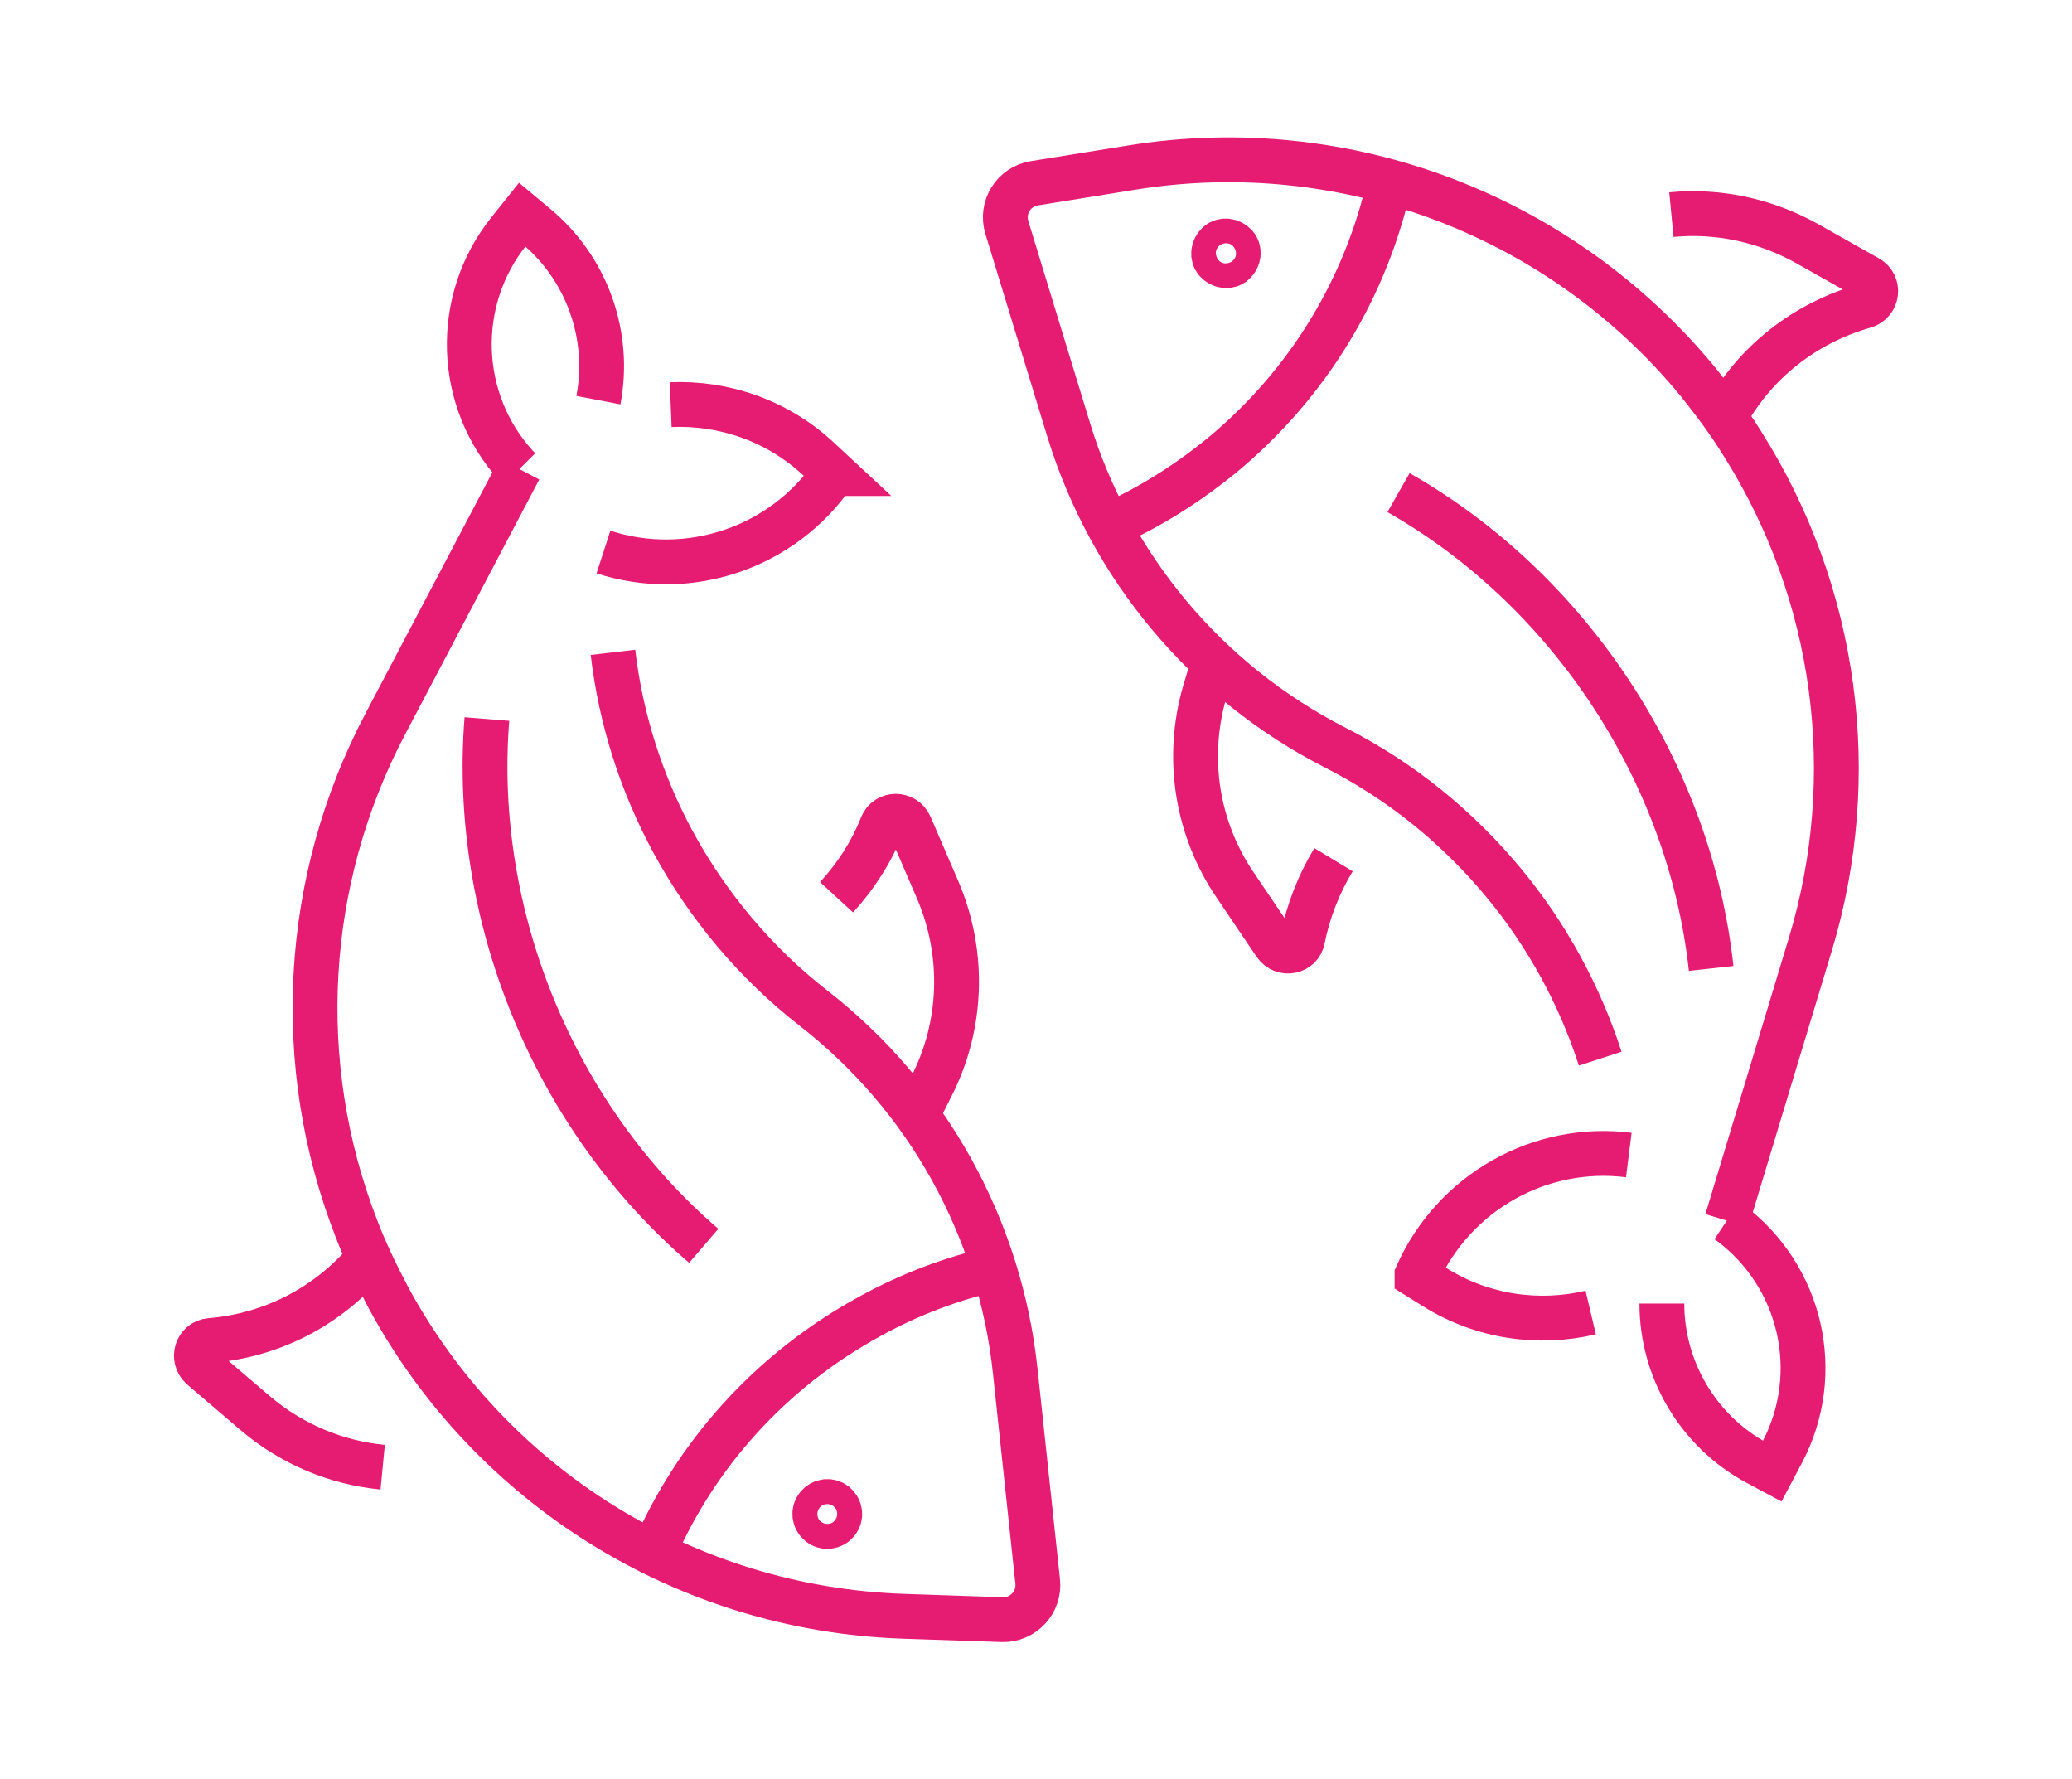
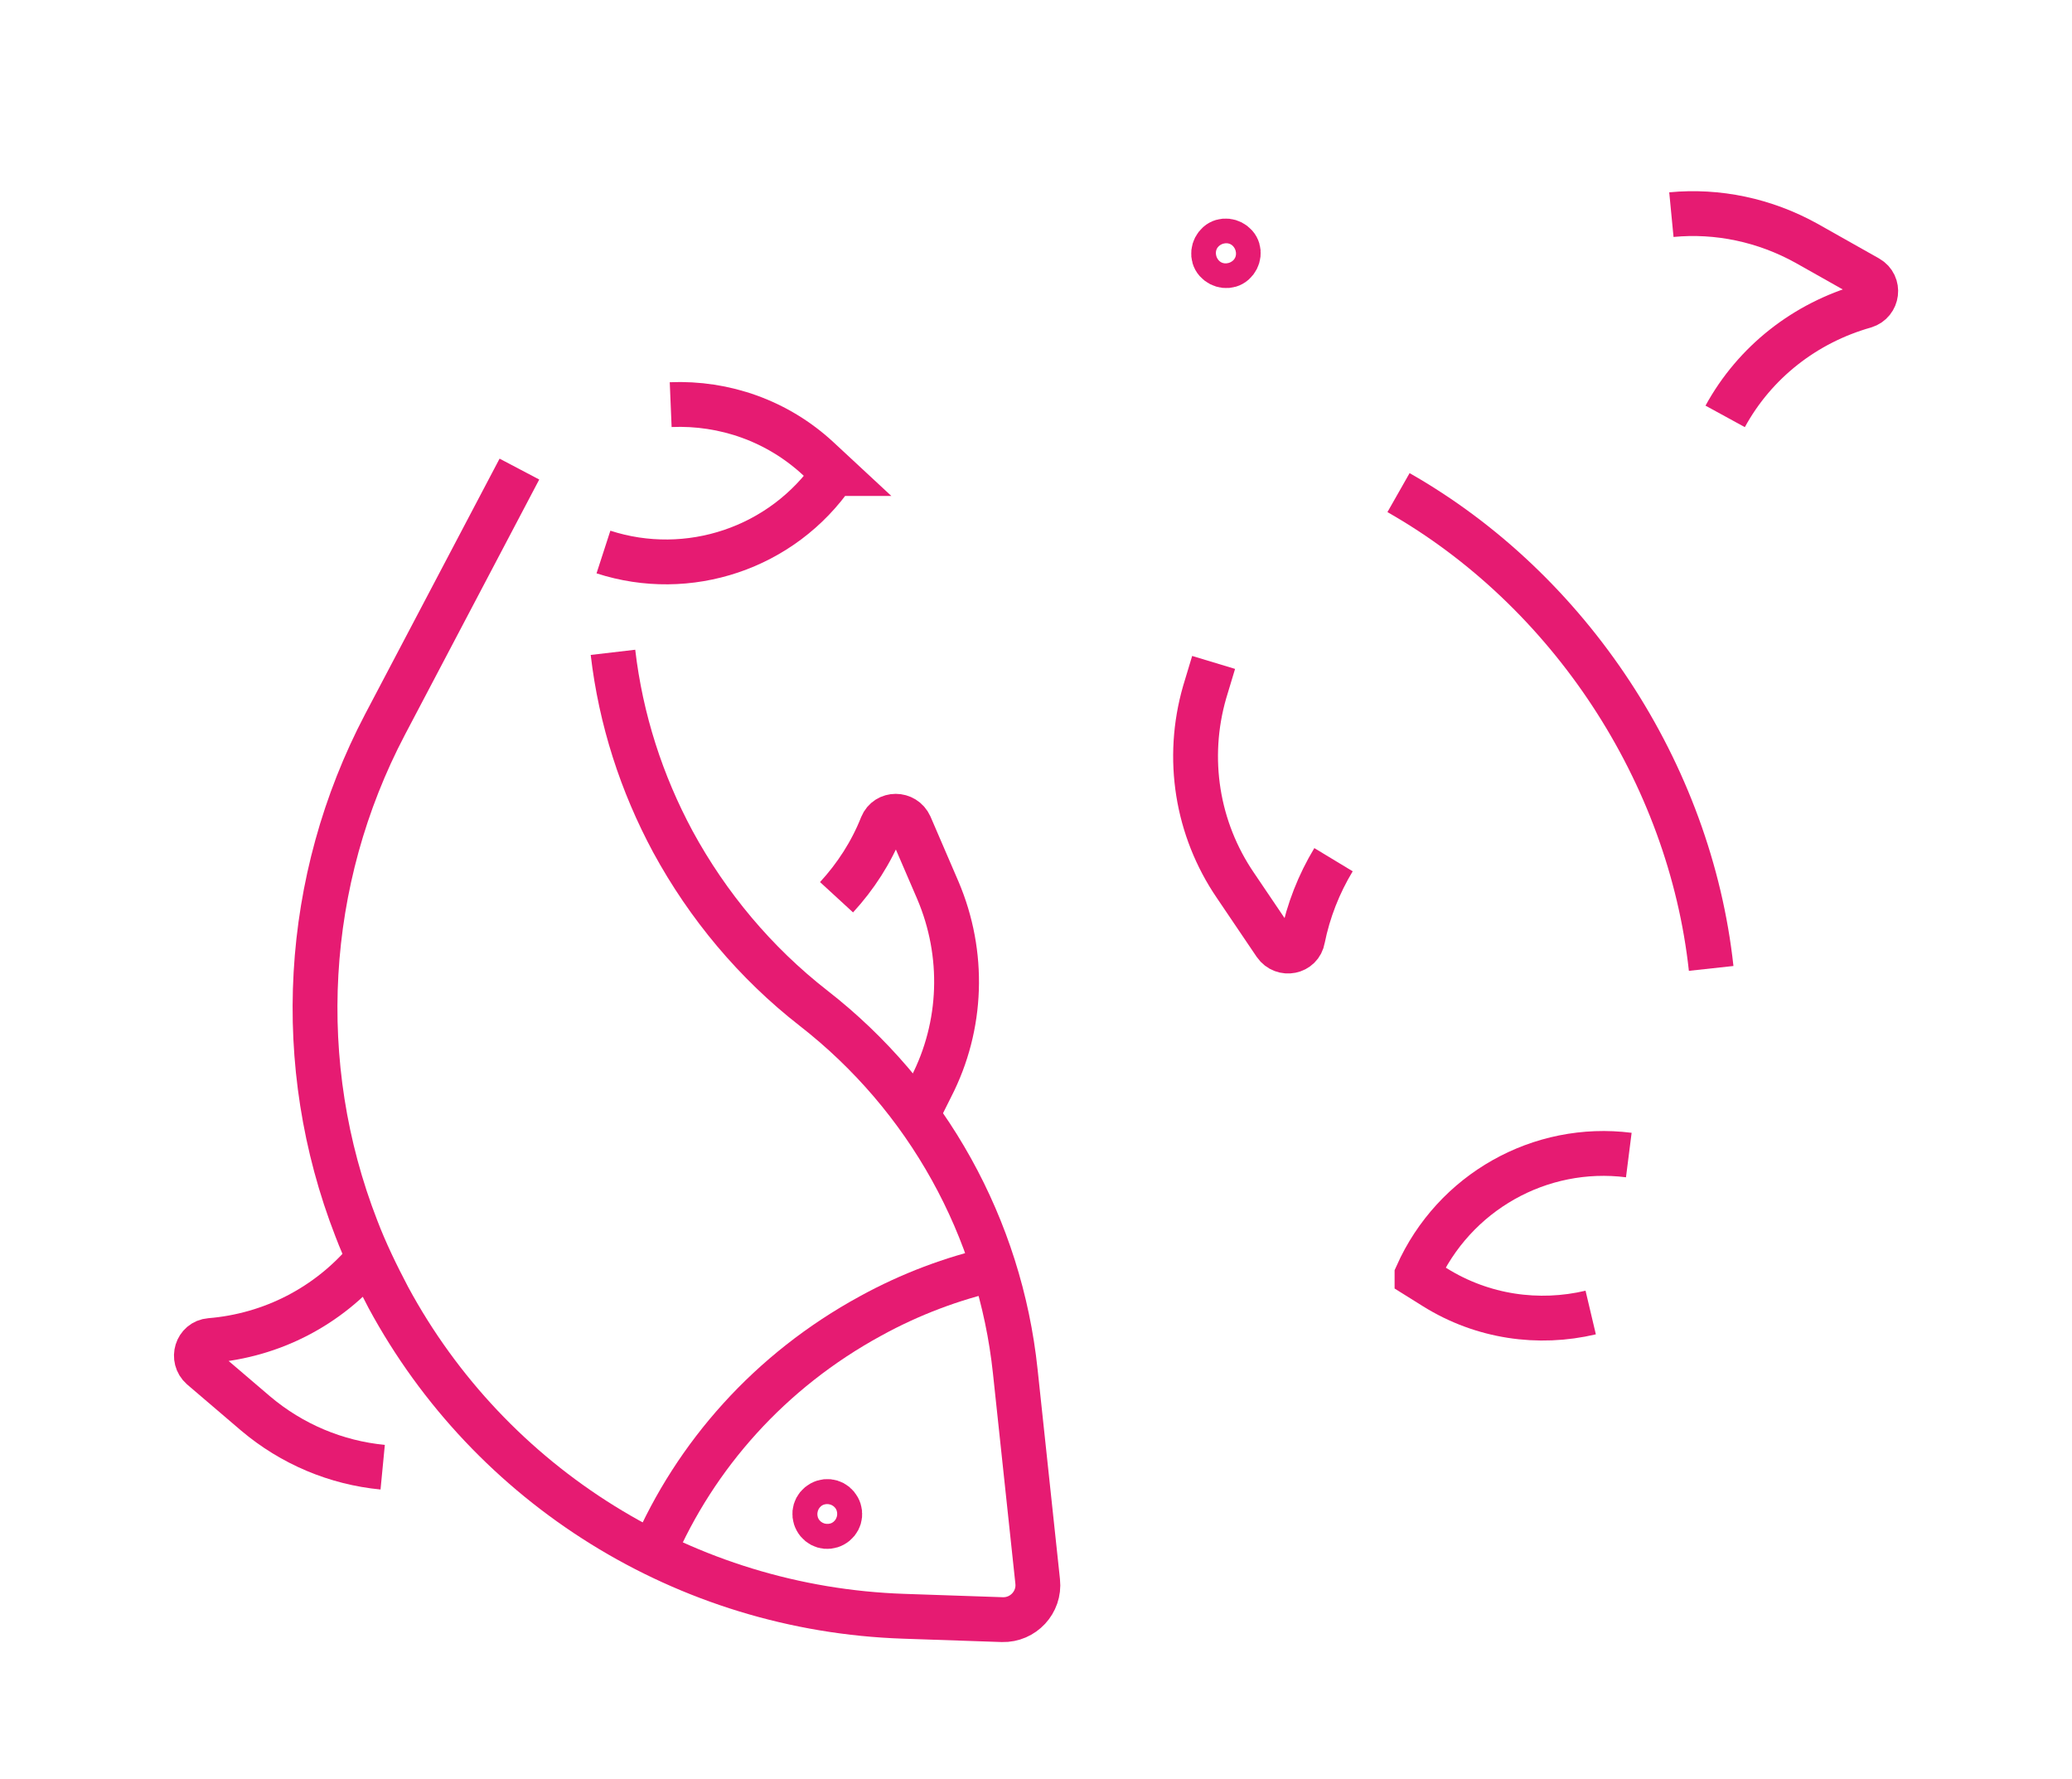
<svg xmlns="http://www.w3.org/2000/svg" id="Vrstva_1" width="369.8" height="317.5" version="1.1" viewBox="0 0 369.8 317.5">
  <defs>
    <style>
      .st0 {
        fill: none;
        stroke: #e61b72;
        stroke-miterlimit: 10;
        stroke-width: 8px;
      }
    </style>
  </defs>
  <g>
-     <path class="st0" d="M308.2,217.8l14.9-49.3c9.1-30.1,4.7-62.7-12.1-89.3-2.4-3.9-5.1-7.5-7.9-11-24.3-29.6-62.7-44.5-101.1-38.3l-17.4,2.8c-3.7.6-6,4.3-4.9,7.9l11,36c7.5,24.6,24.7,45.1,47.6,56.8,11.8,6,22,14.3,30.3,24.4,7.5,9.1,13.3,19.7,17,31.1" />
-     <path class="st0" d="M197.8,93.8c7.1-3.1,13.8-7.3,20.1-12.4,15.8-13,26-30.4,30.1-48.9h0" />
    <path class="st0" d="M283.9,234.2c-9.3,2.2-19.3.8-27.8-4.5l-3.2-2v-.2c6.6-14.8,22-23.4,37.8-21.4" />
-     <path class="st0" d="M308.2,217.8l.6.4c12.7,9.5,16.7,26.8,9.3,40.9l-1.8,3.4-2.8-1.5c-10.5-5.7-16.9-16.7-16.9-28.4" />
    <path class="st0" d="M220.5,43.8c.8.9.6,2.3-.3,3.1s-2.3.6-3.1-.3-.6-2.3.3-3.1c.9-.8,2.3-.6,3.1.3Z" />
    <path class="st0" d="M298.3,38.3c8.3-.8,16.7,1,24.1,5.1l11,6.2c2.1,1.2,1.7,4.3-.6,5h0c-10.6,3-19.6,10-24.9,19.7h0" />
    <path class="st0" d="M216.6,118.2l-1.6,5.3c-3.4,11.8-1.4,24.4,5.5,34.5l7.1,10.5c1.4,2,4.5,1.4,4.9-1,1-5,2.9-9.8,5.5-14.1" />
    <path class="st0" d="M249.6,87.9c30.6,17.4,52,50,55.8,84.9" />
  </g>
  <g>
    <path class="st0" d="M92.7,83.7l-24,45.6c-14.6,27.8-16.5,60.6-5.1,89.9,1.6,4.2,3.6,8.3,5.7,12.3,18.2,33.7,53.1,55.6,92,56.9l17.6.6c3.7.1,6.7-3.1,6.3-6.8l-4-37.5c-2.7-25.6-15.7-49-36-64.8-10.4-8.1-18.9-18.3-25.1-29.7-5.6-10.4-9.3-21.8-10.7-33.8" />
    <path class="st0" d="M177.5,226.4c-7.5,1.7-15,4.5-22.1,8.4-18,9.8-31.3,24.9-38.8,42.3h0" />
    <path class="st0" d="M119.7,72.2c9.6-.4,19.1,2.9,26.4,9.7l2.8,2.6h-.1c-9.2,13.4-26,18.9-41.1,14" />
-     <path class="st0" d="M92.7,83.7l-.5-.5c-10.7-11.7-11.3-29.5-1.4-41.9l2.4-3,2.4,2c9.2,7.6,13.4,19.6,11.2,31.1" />
    <path class="st0" d="M145.7,271.2c-.6-1.1-.2-2.4.9-3s2.4-.2,3,.9.2,2.4-.9,3-2.4.2-3-.9Z" />
    <path class="st0" d="M68.3,261.8c-8.3-.8-16.2-4.1-22.7-9.6l-9.6-8.2c-1.8-1.6-.9-4.6,1.5-4.8h0c11-.9,21.1-6.1,28.2-14.6h0" />
    <path class="st0" d="M163.7,198.9l2.5-5c5.6-10.9,6-23.7,1.2-35l-5-11.6c-1-2.2-4.1-2.2-5,0-1.9,4.8-4.7,9.1-8.1,12.8" />
-     <path class="st0" d="M125.6,222.3c-26.7-22.9-41.5-58.9-38.7-94" />
  </g>
</svg>